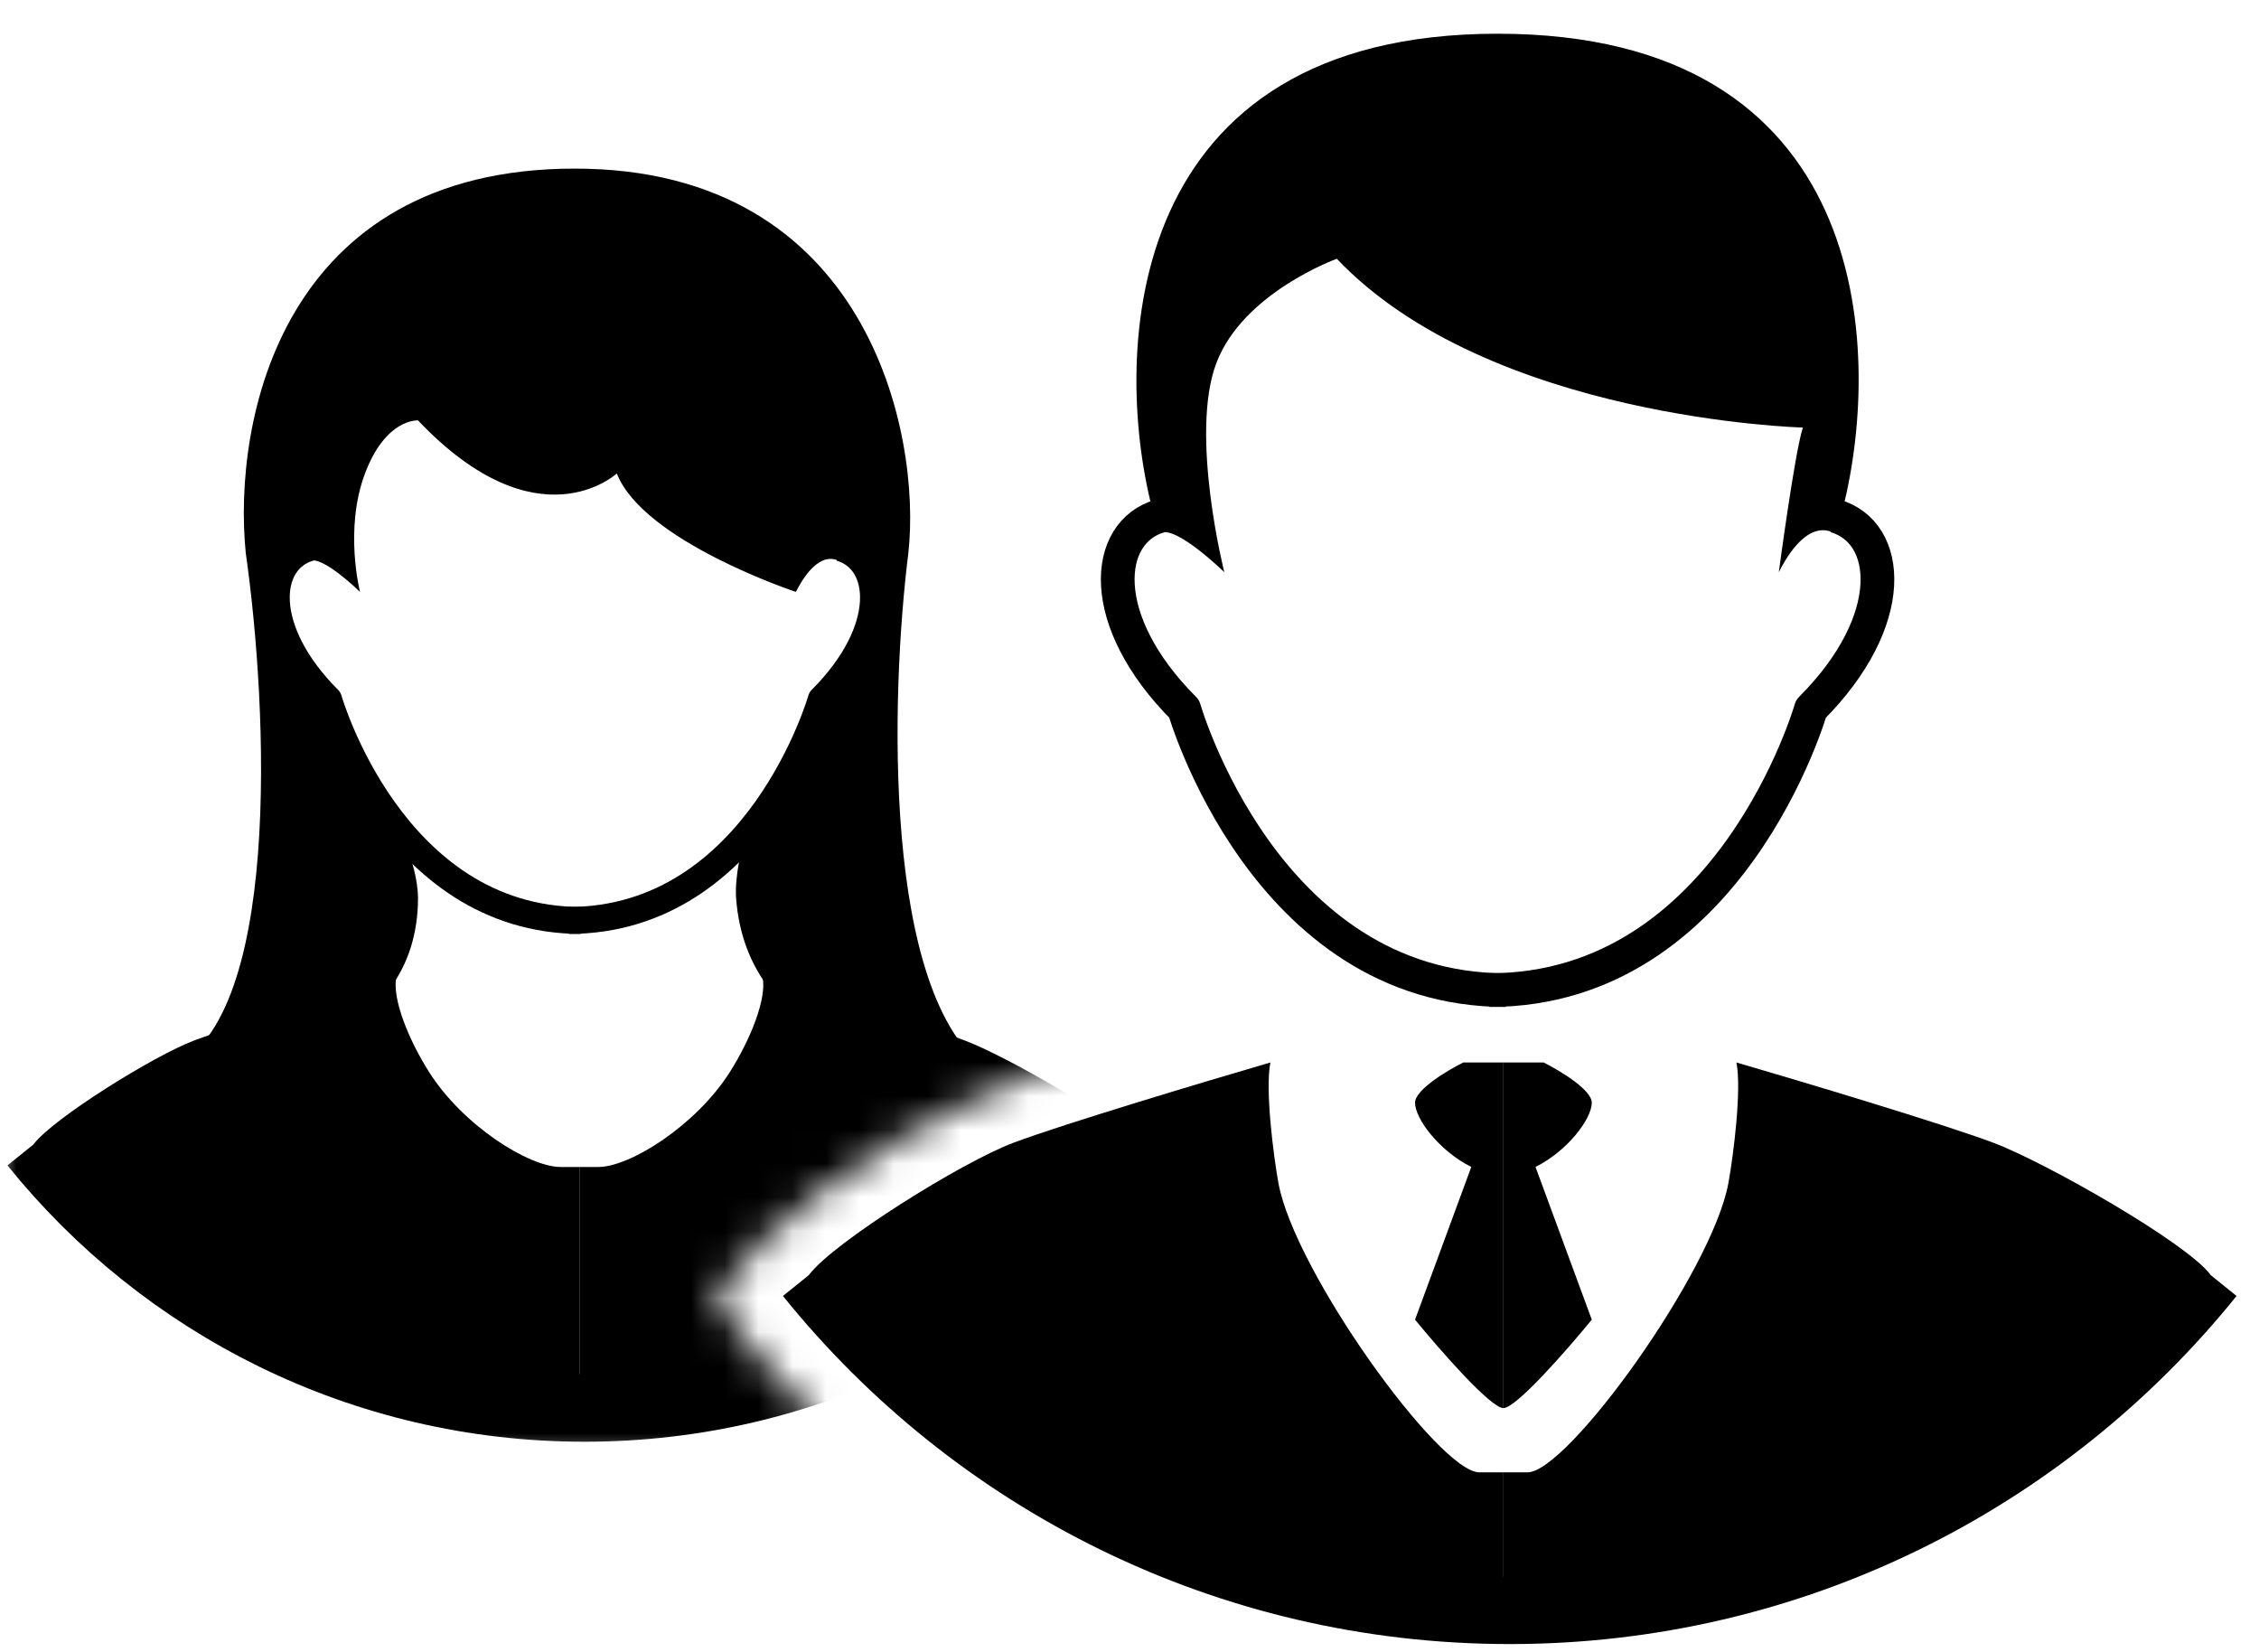
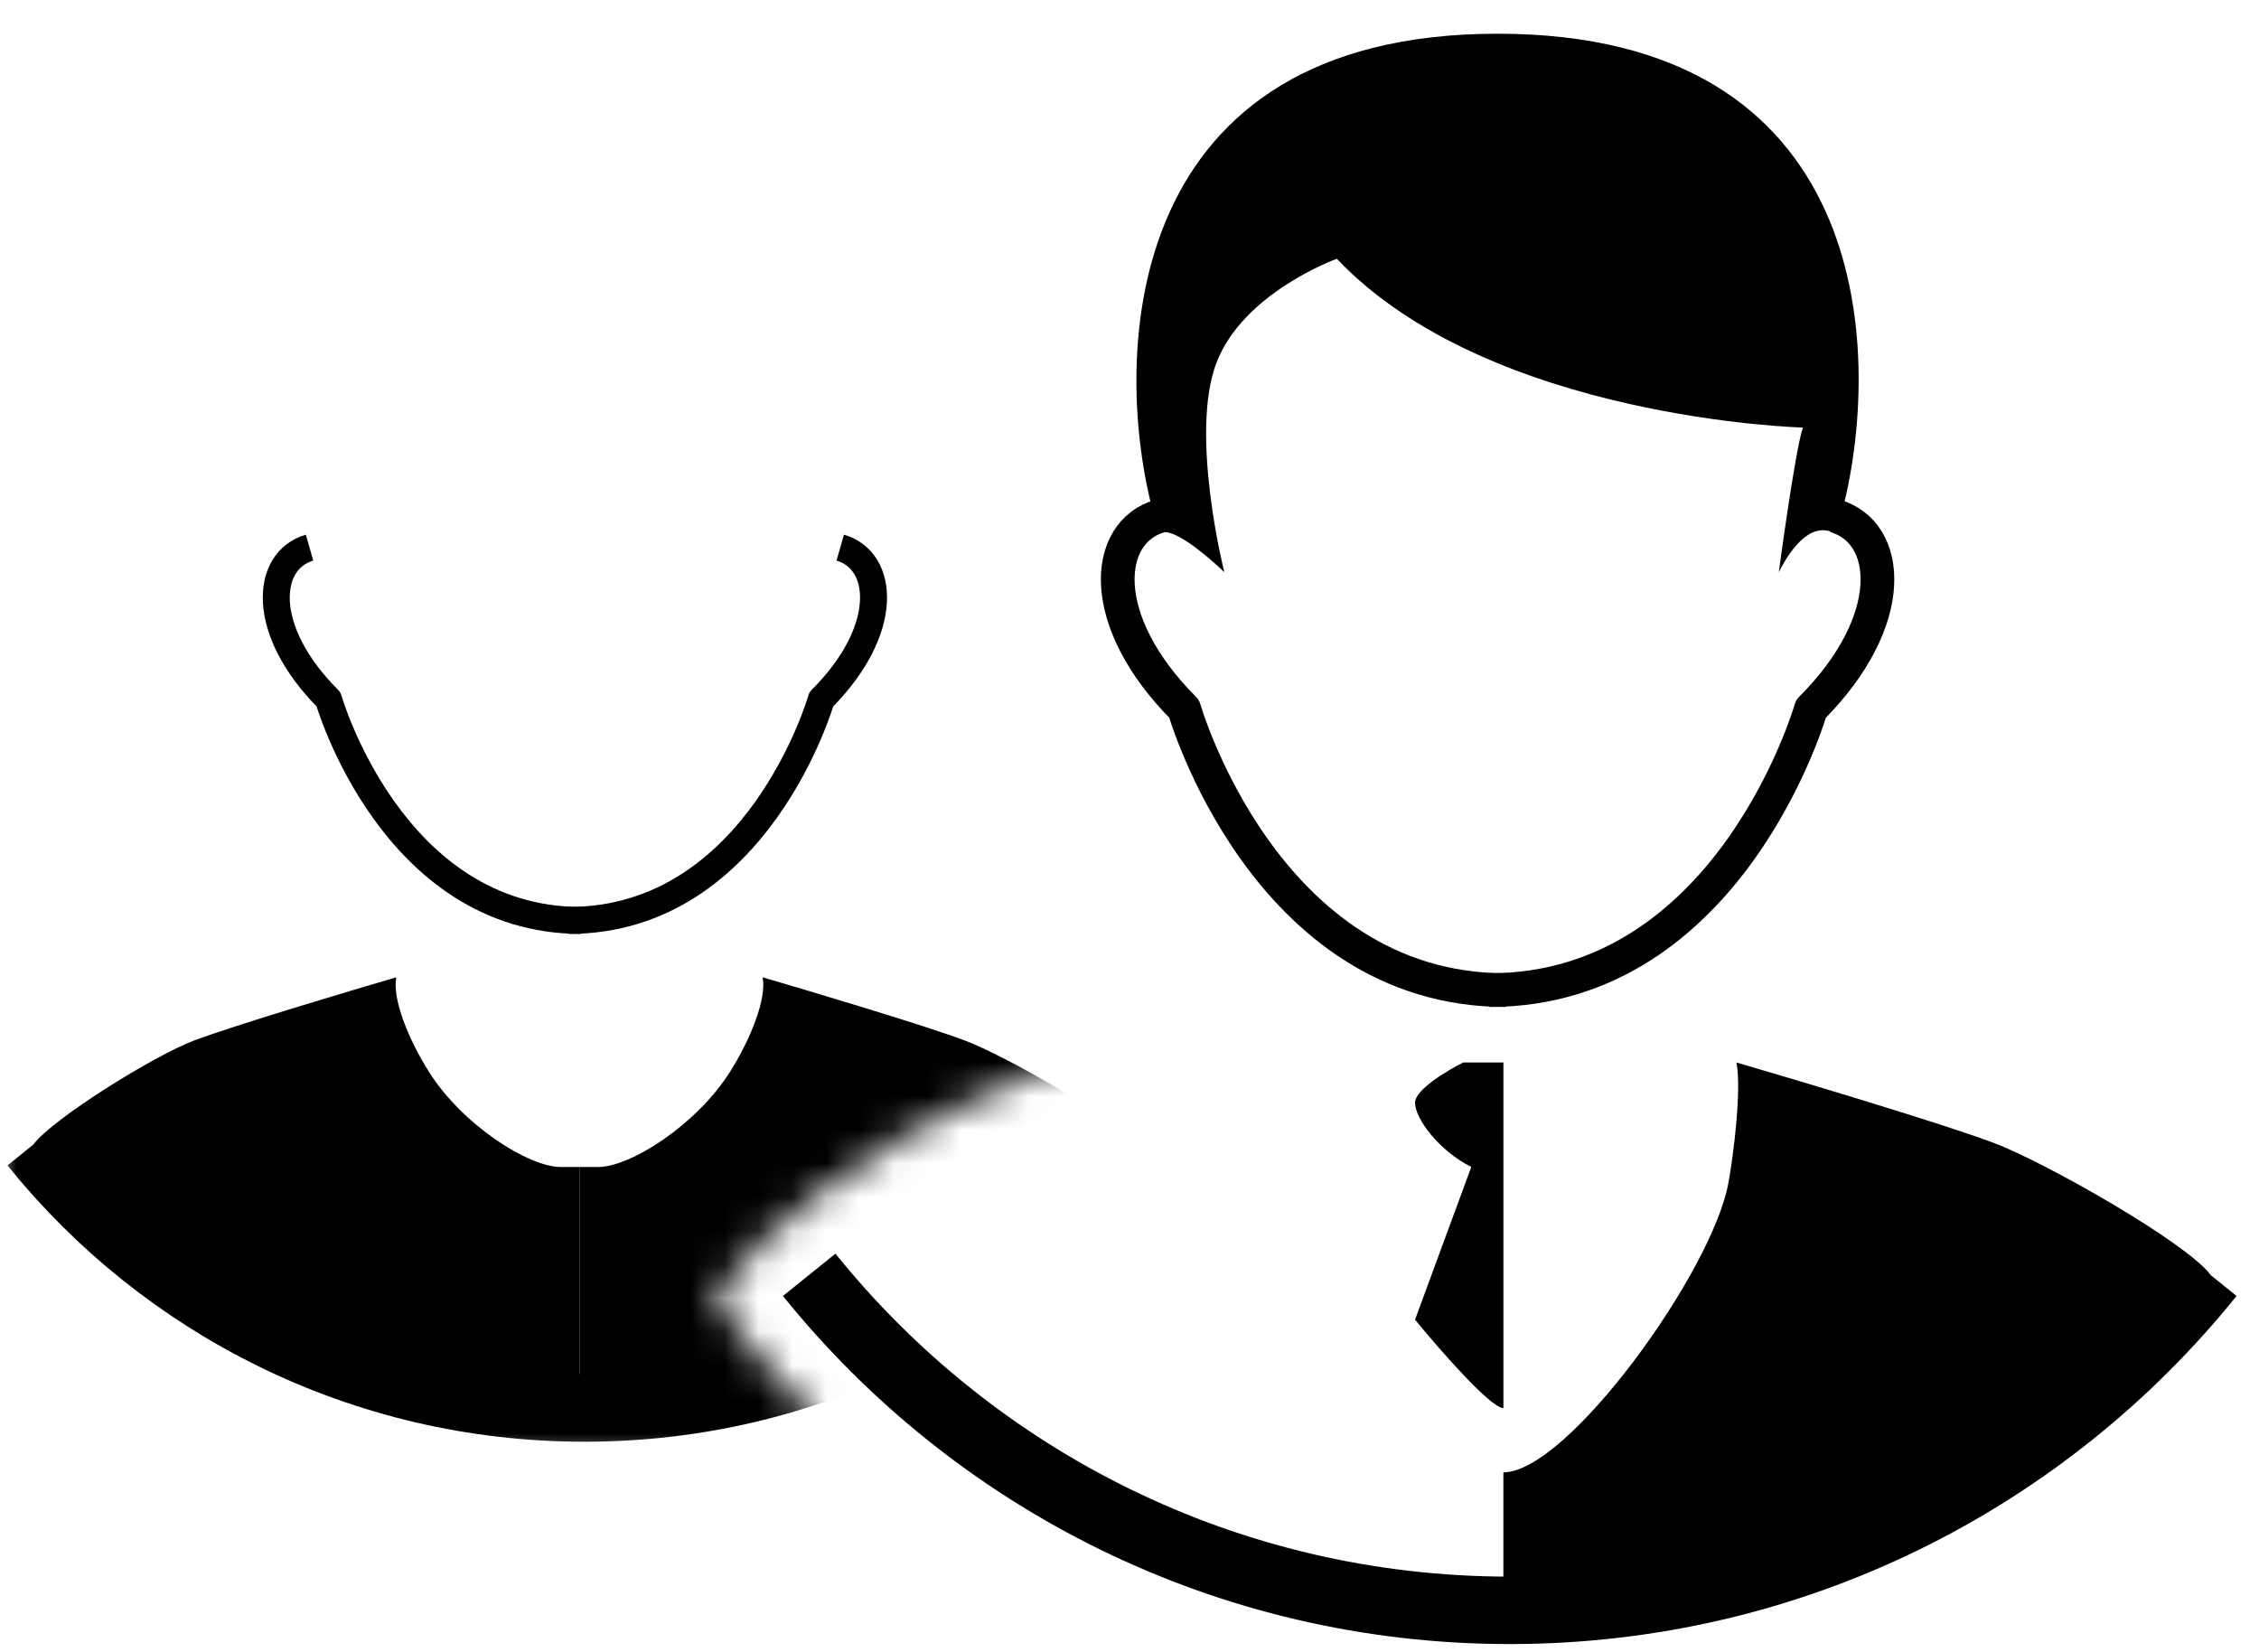
<svg xmlns="http://www.w3.org/2000/svg" width="67" height="49" viewBox="0 0 67 49" fill="none">
  <path d="M43.399 31.508H44.59V41.757C44.209 41.757 42.684 40.009 41.969 39.135L43.637 34.606C42.684 34.13 41.969 33.176 41.969 32.7C41.969 32.318 42.922 31.746 43.399 31.508Z" fill="black" />
-   <path d="M45.781 31.508H44.589V41.757C44.971 41.757 46.496 40.009 47.211 39.135L45.542 34.606C46.496 34.13 47.211 33.176 47.211 32.7C47.211 32.318 46.258 31.746 45.781 31.508Z" fill="black" />
-   <path d="M30.052 33.891C28.527 34.463 24.715 36.847 24 37.8C29.005 45.904 39.03 46.682 44.591 47V43.663H43.876C42.684 43.663 38.394 37.705 37.917 35.083C37.765 34.244 37.52 32.302 37.679 31.508C35.772 32.064 31.578 33.319 30.052 33.891Z" fill="black" />
-   <path d="M59.128 33.891C60.653 34.463 64.844 36.847 65.559 37.8C60.553 45.904 50.151 46.682 44.589 47V43.663H45.304C46.496 43.663 50.786 37.705 51.263 35.083C51.415 34.244 51.66 32.302 51.501 31.508C53.408 32.064 57.603 33.319 59.128 33.891Z" fill="black" />
+   <path d="M59.128 33.891C60.653 34.463 64.844 36.847 65.559 37.8C60.553 45.904 50.151 46.682 44.589 47V43.663C46.496 43.663 50.786 37.705 51.263 35.083C51.415 34.244 51.66 32.302 51.501 31.508C53.408 32.064 57.603 33.319 59.128 33.891Z" fill="black" />
  <path d="M44.416 1C33.357 1 32.975 10.375 34.167 15.062L34.405 15.806C34.882 15.567 36.312 16.969 36.312 16.969C36.312 16.969 35.278 12.878 36.074 10.772C36.865 8.675 39.649 7.674 39.649 7.674C44.177 12.44 53.472 12.679 53.472 12.679C53.234 13.394 52.758 16.969 52.758 16.969C52.908 16.668 53.521 15.496 54.297 15.763C54.453 15.645 54.664 15.062 54.664 15.062C55.856 10.295 55.475 1 44.416 1Z" fill="black" />
  <path d="M34.407 15.3C32.739 15.777 32.5 18.398 35.121 21.02C35.121 21.02 37.505 29.362 44.655 29.362" stroke="black" stroke-linejoin="round" />
  <path d="M54.427 15.3C56.095 15.777 56.334 18.398 53.712 21.02C53.712 21.02 51.328 29.362 44.178 29.362" stroke="black" stroke-linejoin="round" />
  <path d="M24 37.805C28.888 43.873 36.38 47.755 44.778 47.755C53.176 47.755 60.668 43.873 65.556 37.805" stroke="black" stroke-width="2" />
  <mask id="mask0_1777_1115" style="mask-type:alpha" maskUnits="userSpaceOnUse" x="0" y="0" width="41" height="44">
    <path d="M21.2 38.4C25 33.5 32.333 30.833 37 30H41V0H0V43L26 43.5C24 42 22.5 40.5 21.2 38.4Z" fill="#00AC46" />
  </mask>
  <g mask="url(#mask0_1777_1115)">
    <path d="M1 33.933C4.843 38.703 10.732 41.755 17.334 41.755C23.936 41.755 29.825 38.703 33.668 33.933" stroke="black" stroke-width="2" />
    <path d="M5.758 30.856C4.559 31.306 1.562 33.179 1 33.929C4.935 40.299 12.815 40.911 17.187 41.161V34.607H16.625C15.688 34.607 13.732 33.379 12.727 31.793C12.105 30.812 11.629 29.607 11.753 28.982C10.255 29.42 6.957 30.406 5.758 30.856Z" fill="black" />
    <path d="M28.615 30.856C29.814 31.306 33.108 33.179 33.67 33.929C29.735 40.299 21.557 40.911 17.186 41.161V34.607H17.748C18.684 34.607 20.64 33.379 21.646 31.793C22.268 30.812 22.744 29.607 22.619 28.982C24.118 29.42 27.416 30.406 28.615 30.856Z" fill="black" />
-     <path d="M17.048 5C8.355 5 6.895 12.468 7.289 16.399C7.944 20.984 8.389 30.47 4.93 31.728C7.419 31.859 12.398 31.02 12.398 26.618C12.398 26.225 12.241 25.203 11.612 24.26C10.983 23.317 9.728 21.247 9.179 20.329C8.811 19.805 8.074 18.6 8.074 17.971C8.074 17.342 8.811 16.821 9.179 16.639C9.554 16.452 10.678 17.553 10.678 17.553C10.678 17.553 10.2 15.696 10.826 14.04C11.448 12.392 12.398 12.468 12.398 12.468C15.958 16.215 18.294 14.04 18.294 14.04C19.08 16.055 23.606 17.553 23.606 17.553C23.724 17.317 24.206 16.395 24.816 16.605C25.785 16.578 26.112 17.767 26.155 18.364L24.583 20.722C24.059 21.64 22.853 23.71 22.224 24.653C21.962 25.046 21.793 26.078 21.831 26.618C22.146 31.02 26.941 31.859 29.299 31.728C26.155 29.527 26.417 20.591 26.941 16.399C27.334 12.861 25.742 5 17.048 5Z" fill="black" />
    <path d="M9.181 16.241C7.87 16.616 7.682 18.677 9.743 20.738C9.743 20.738 11.617 27.296 17.238 27.296" stroke="black" stroke-width="0.8" stroke-linejoin="round" />
    <path d="M24.921 16.241C26.232 16.616 26.42 18.677 24.359 20.738C24.359 20.738 22.485 27.296 16.864 27.296" stroke="black" stroke-width="0.8" stroke-linejoin="round" />
  </g>
</svg>